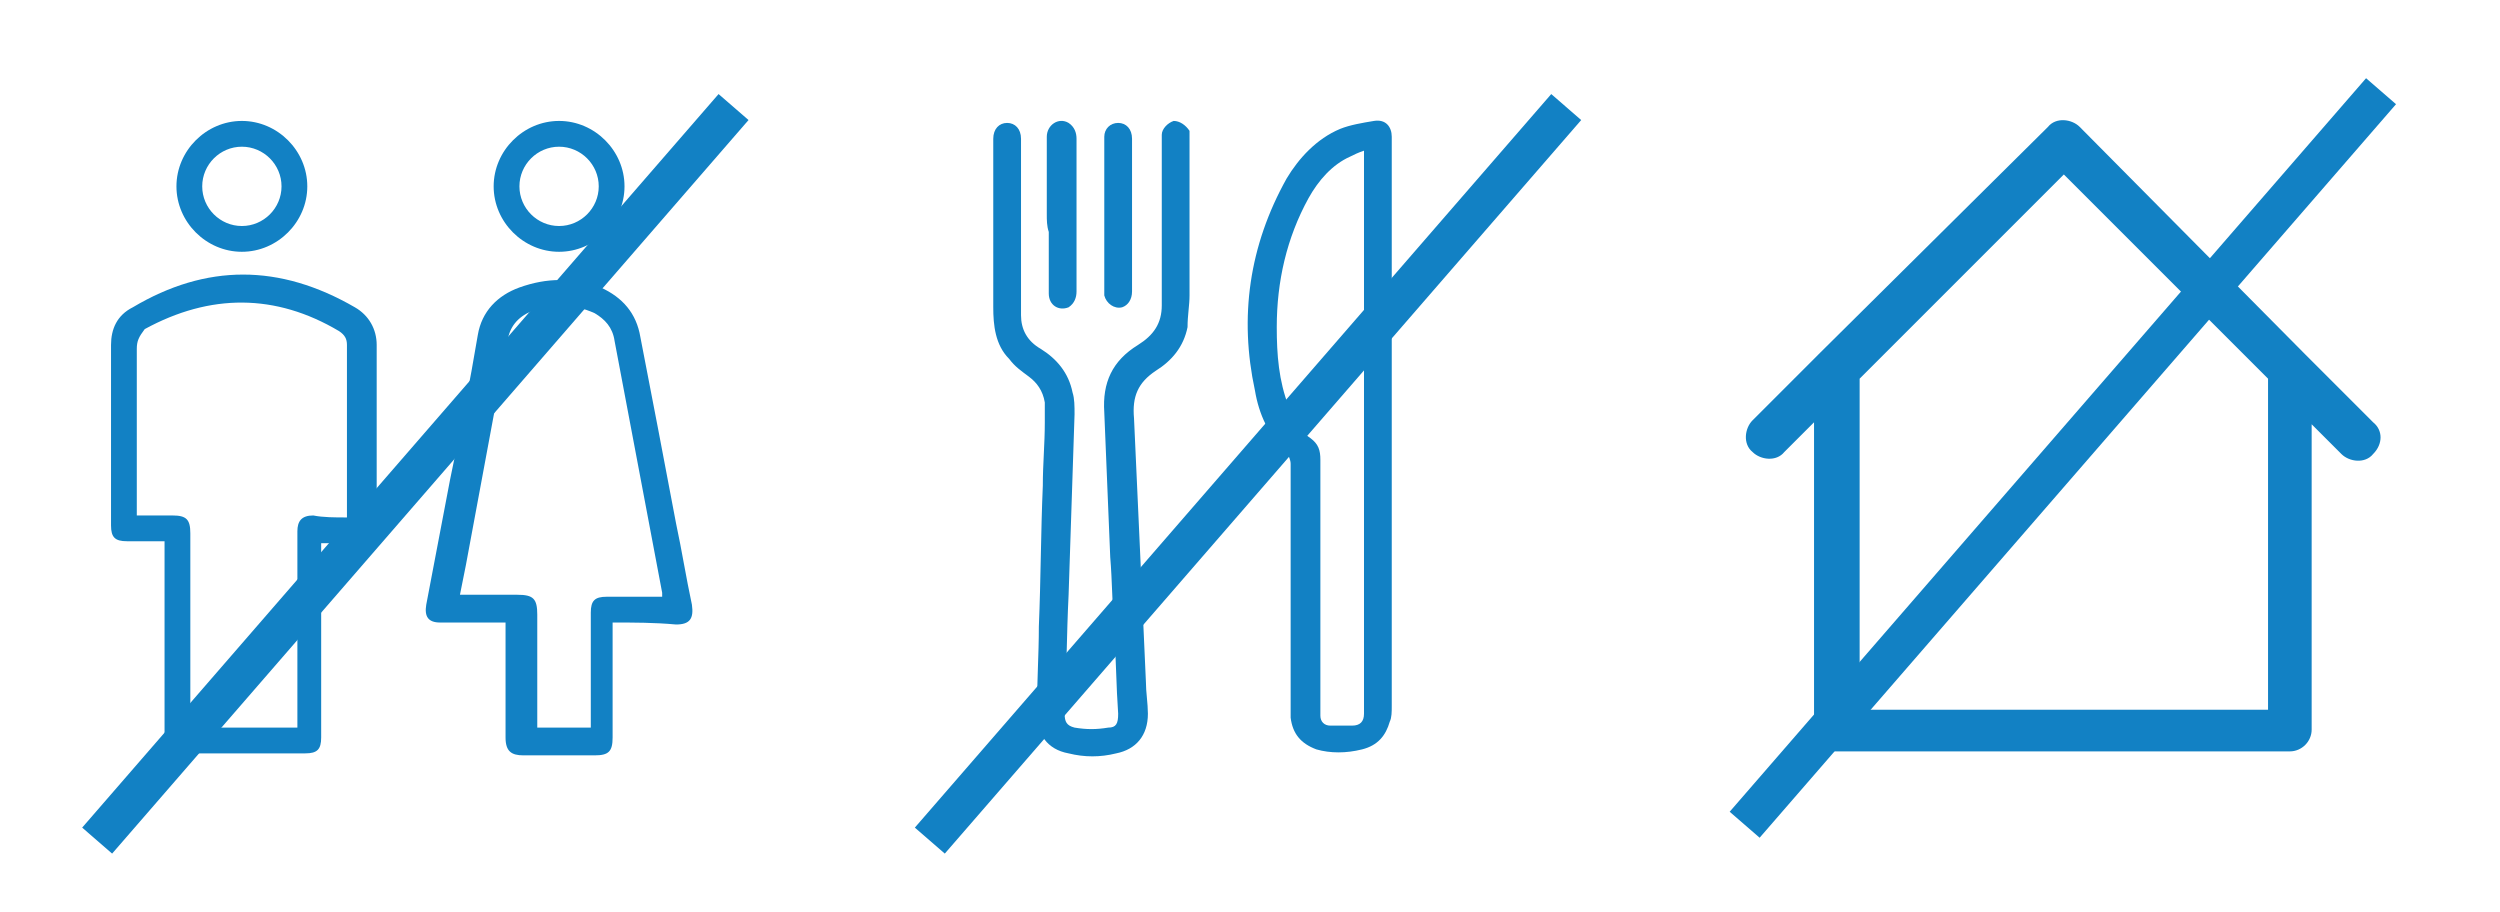
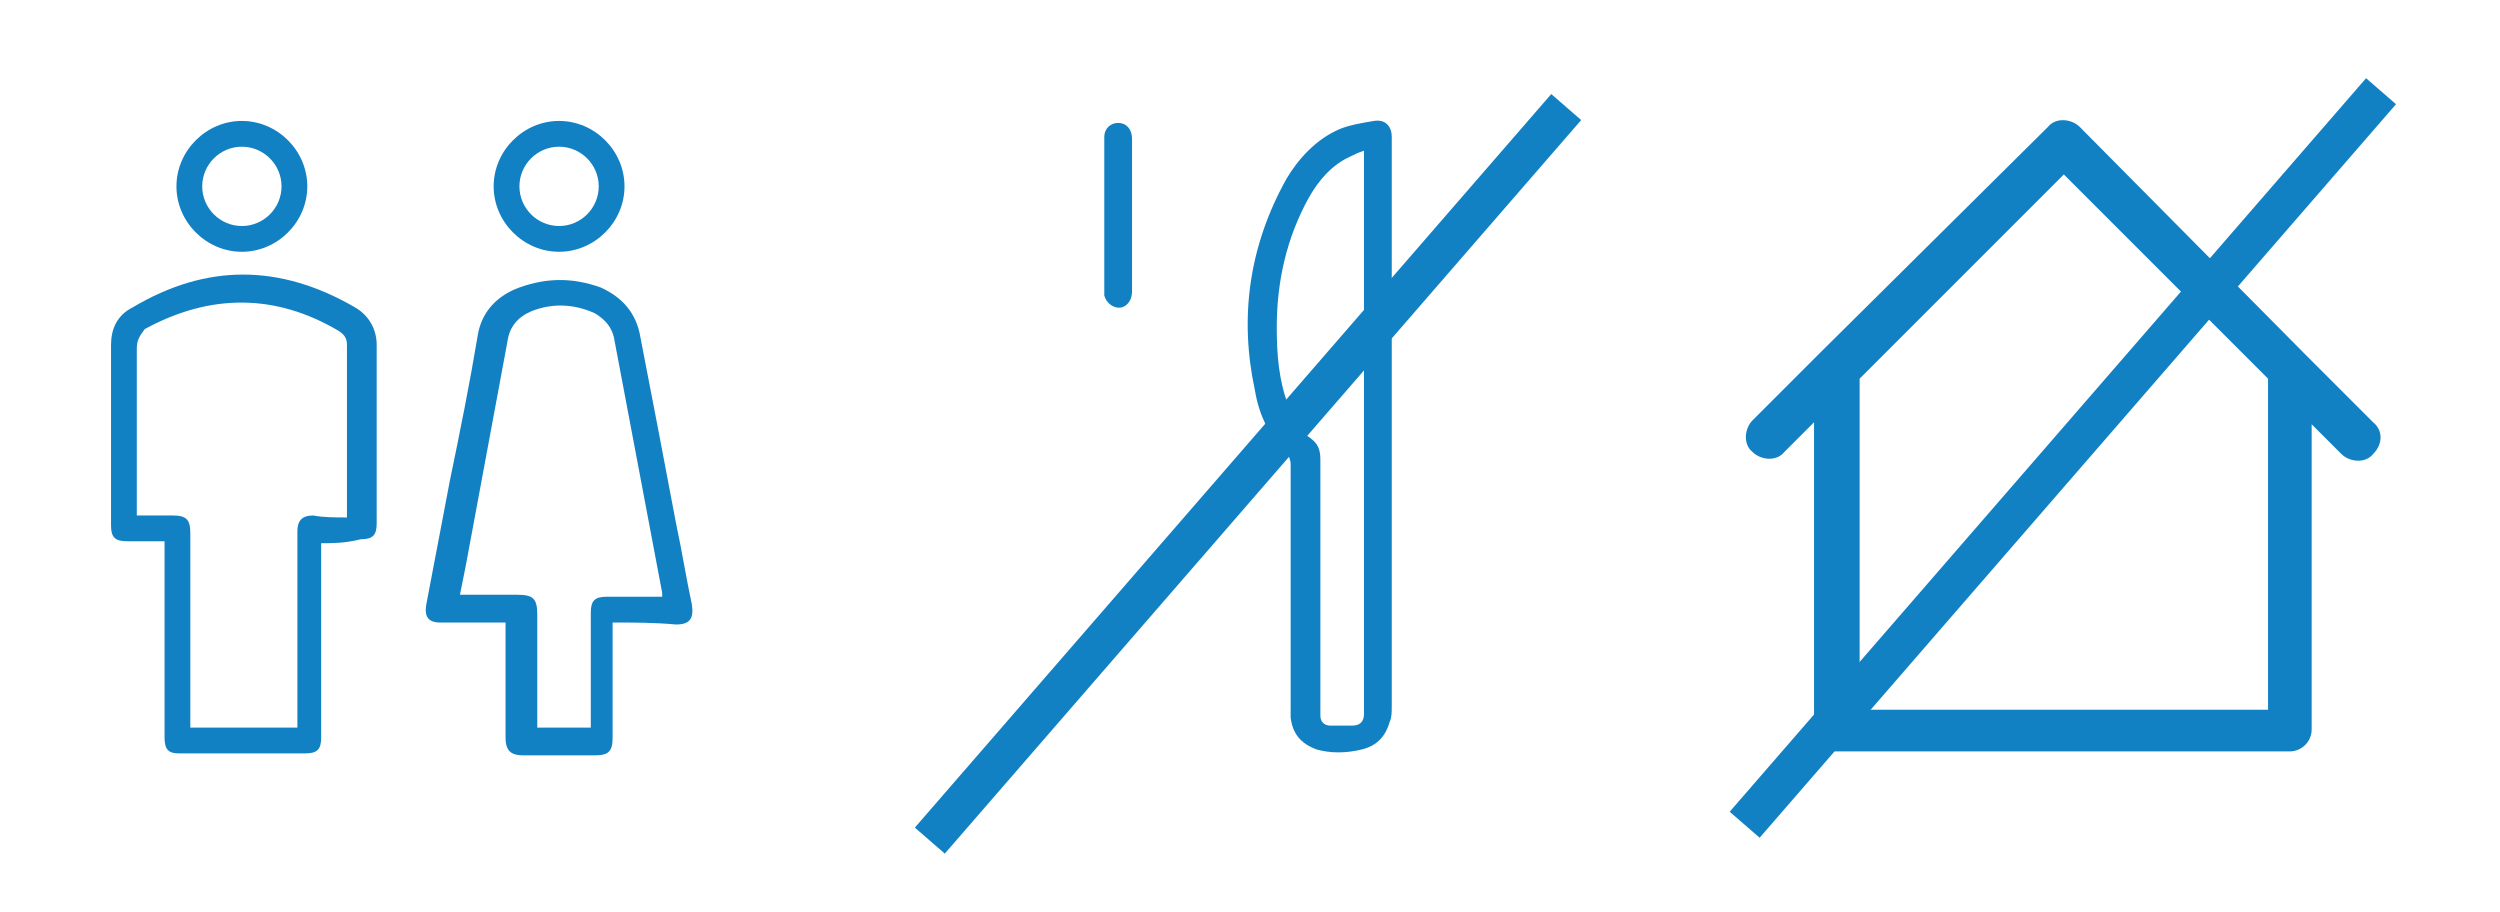
<svg xmlns="http://www.w3.org/2000/svg" version="1.1" id="Calque_1" x="0px" y="0px" viewBox="0 0 126.1 46" style="enable-background:new 0 0 126.1 46;" xml:space="preserve">
  <style type="text/css">
	.st0{fill:#1281C4;}
	.st1{stroke:#1281C4;stroke-width:2;stroke-miterlimit:10;}
</style>
  <path class="st0" d="M16.2,27.4c0,0.2,0,0.3,0,0.4c0,3.1,0,6.3,0,9.4c0,0.6-0.2,0.8-0.8,0.8c-2.1,0-4.3,0-6.4,0  c-0.5,0-0.7-0.2-0.7-0.8c0-3.2,0-6.3,0-9.5c0-0.1,0-0.2,0-0.4c-0.6,0-1.3,0-1.9,0c-0.6,0-0.8-0.2-0.8-0.8c0-3,0-6.1,0-9.1  c0-0.8,0.3-1.5,1.1-1.9c3.7-2.2,7.4-2.2,11.2,0c0.7,0.4,1.1,1.1,1.1,1.9c0,3,0,6,0,9c0,0.6-0.2,0.8-0.8,0.8  C17.4,27.4,16.8,27.4,16.2,27.4z M17.5,26.1c0-0.1,0-0.1,0-0.2c0-2.8,0-5.6,0-8.5c0-0.3-0.1-0.5-0.4-0.7c-3.2-1.9-6.5-1.9-9.8-0.1  C7,17,6.9,17.2,6.9,17.6c0,2.7,0,5.4,0,8.1c0,0.1,0,0.2,0,0.3c0.1,0,0.1,0,0.1,0c0.5,0,1.1,0,1.7,0c0.7,0,0.9,0.2,0.9,0.9  c0,3.1,0,6.2,0,9.4c0,0.1,0,0.2,0,0.4c1.8,0,3.6,0,5.4,0c0-0.2,0-0.3,0-0.5c0-3.1,0-6.3,0-9.4c0-0.5,0.2-0.8,0.8-0.8  C16.3,26.1,16.9,26.1,17.5,26.1z" />
  <path class="st0" d="M30.9,31.4c0,0.2,0,0.3,0,0.4c0,1.8,0,3.6,0,5.4c0,0.7-0.2,0.9-0.9,0.9c-1.2,0-2.4,0-3.6,0  c-0.6,0-0.9-0.2-0.9-0.9c0-1.8,0-3.6,0-5.4c0-0.1,0-0.2,0-0.4c-0.1,0-0.3,0-0.4,0c-1,0-1.9,0-2.9,0c-0.6,0-0.8-0.3-0.7-0.9  c0.4-2.1,0.8-4.2,1.2-6.3c0.5-2.4,1-4.9,1.4-7.3c0.2-1.2,1-2,2.1-2.4c1.4-0.5,2.7-0.5,4.1,0c1.1,0.5,1.8,1.3,2,2.5  c0.6,3.1,1.2,6.2,1.8,9.4c0.3,1.4,0.5,2.7,0.8,4.1c0.1,0.7-0.1,1-0.8,1C33,31.4,32,31.4,30.9,31.4z M33.4,30.1c0-0.1,0-0.2,0-0.2  c-0.8-4.2-1.6-8.5-2.4-12.7c-0.1-0.7-0.5-1.1-1-1.4c-1.1-0.5-2.2-0.5-3.2-0.1c-0.7,0.3-1.1,0.8-1.2,1.5c-0.7,3.8-1.4,7.5-2.1,11.3  c-0.1,0.5-0.2,1-0.3,1.5c1,0,2,0,2.9,0c0.8,0,1,0.2,1,1c0,1.8,0,3.5,0,5.3c0,0.1,0,0.2,0,0.4c0.9,0,1.8,0,2.7,0c0-0.1,0-0.3,0-0.4  c0-1.8,0-3.6,0-5.4c0-0.6,0.2-0.8,0.8-0.8c0.3,0,0.7,0,1,0C32,30.1,32.7,30.1,33.4,30.1z" />
  <path class="st0" d="M8.9,9.4c0-1.8,1.5-3.3,3.3-3.3c1.8,0,3.3,1.5,3.3,3.3c0,1.8-1.5,3.3-3.3,3.3C10.4,12.7,8.9,11.2,8.9,9.4z   M12.2,11.4c1.1,0,2-0.9,2-2s-0.9-2-2-2c-1.1,0-2,0.9-2,2C10.2,10.5,11.1,11.4,12.2,11.4z" />
  <path class="st0" d="M24.9,9.4c0-1.8,1.5-3.3,3.3-3.3c1.8,0,3.3,1.5,3.3,3.3c0,1.8-1.5,3.3-3.3,3.3C26.4,12.7,24.9,11.2,24.9,9.4z   M28.2,11.4c1.1,0,2-0.9,2-2c0-1.1-0.9-2-2-2c-1.1,0-2,0.9-2,2C26.2,10.5,27.1,11.4,28.2,11.4z" />
  <g id="home">
    <path class="st0" d="M119.7,21.3l-3.4-3.4l0,0L104.9,6.4c-0.4-0.4-1.2-0.5-1.6,0c0,0,0,0,0,0L91.8,17.8l0,0l-3.4,3.4   c-0.4,0.4-0.5,1.2,0,1.6c0,0,0,0,0,0c0.4,0.4,1.2,0.5,1.6,0c0,0,0,0,0,0l1.5-1.5v15.5c0,0.6,0.5,1.1,1.1,1.1h22.9   c0.6,0,1.1-0.5,1.1-1.1V21.4l1.5,1.5c0.4,0.4,1.2,0.5,1.6,0c0,0,0,0,0,0C120.2,22.4,120.2,21.7,119.7,21.3   C119.7,21.3,119.7,21.3,119.7,21.3z M114.4,35.8H93.8V19.1l10.3-10.3l10.3,10.3V35.8z" />
  </g>
-   <path class="st0" d="M56,28.1c-0.1-2.4-0.2-4.8-0.3-7.3c-0.1-1.5,0.4-2.6,1.7-3.4c0.8-0.5,1.2-1.1,1.2-2c0-0.5,0-1,0-1.5  c0-2.3,0-4.6,0-6.8c0-0.1,0-0.2,0-0.3c0-0.3,0.3-0.6,0.6-0.7c0.3,0,0.6,0.2,0.8,0.5C60,6.7,60,6.8,60,7c0,2.6,0,5.3,0,7.9  c0,0.5-0.1,1-0.1,1.6c-0.2,1-0.8,1.7-1.6,2.2c-0.9,0.6-1.2,1.3-1.1,2.4c0.1,2.2,0.2,4.4,0.3,6.6c0.1,2.2,0.2,4.5,0.3,6.7  c0,0.5,0.1,1.1,0.1,1.6c0,1.1-0.6,1.8-1.6,2c-0.8,0.2-1.6,0.2-2.4,0c-1.1-0.2-1.6-1-1.6-2c0-1.5,0.1-3,0.1-4.4  c0.1-2.4,0.1-4.8,0.2-7.1c0-1.1,0.1-2.1,0.1-3.2c0-0.3,0-0.7,0-1c-0.1-0.6-0.4-1-0.8-1.3c-0.4-0.3-0.7-0.5-1-0.9  c-0.7-0.7-0.8-1.7-0.8-2.6c0-2.8,0-5.6,0-8.4c0,0,0,0,0-0.1c0-0.5,0.3-0.8,0.7-0.8c0.4,0,0.7,0.3,0.7,0.8c0,2.6,0,5.2,0,7.7  c0,0.4,0,0.8,0,1.2c0,0.7,0.3,1.3,1,1.7c0.8,0.5,1.4,1.2,1.6,2.2c0.1,0.3,0.1,0.7,0.1,1.1c-0.1,3-0.2,6.1-0.3,9.1  c-0.1,2-0.1,4-0.2,6c0,0.4,0.1,0.6,0.5,0.7c0.6,0.1,1.1,0.1,1.7,0c0.4,0,0.5-0.2,0.5-0.7c-0.1-1.4-0.1-2.7-0.2-4.1  C56.1,30.5,56.1,29.3,56,28.1C56,28.1,56,28.1,56,28.1z" />
  <path class="st0" d="M70.2,21.4c0,4.7,0,9.5,0,14.2c0,0.3,0,0.6-0.1,0.8c-0.2,0.7-0.6,1.2-1.4,1.4c-0.8,0.2-1.6,0.2-2.3,0  c-0.8-0.3-1.2-0.8-1.3-1.6c0-0.2,0-0.5,0-0.7c0-4,0-8.1,0-12.1c0-0.2-0.1-0.4-0.2-0.6c-0.9-0.8-1.4-1.9-1.6-3.1  c-0.8-3.7-0.3-7.3,1.6-10.7C65.5,8,66.4,7,67.6,6.5c0.5-0.2,1.1-0.3,1.7-0.4c0.6-0.1,0.9,0.3,0.9,0.8c0,1.6,0,3.1,0,4.7  C70.2,14.9,70.2,18.2,70.2,21.4z M68.8,7.6c-0.3,0.1-0.5,0.2-0.7,0.3C67.2,8.3,66.5,9.1,66,10c-1.1,2-1.6,4.2-1.6,6.5  c0,1.4,0.1,2.7,0.6,4c0.2,0.6,0.5,1.2,1.1,1.6c0.4,0.3,0.5,0.6,0.5,1.1c0,4.2,0,8.3,0,12.5c0,0.1,0,0.3,0,0.4c0,0.3,0.2,0.5,0.5,0.5  c0.4,0,0.8,0,1.1,0c0.4,0,0.6-0.2,0.6-0.6c0-0.1,0-0.2,0-0.3c0-9.2,0-18.4,0-27.6C68.8,7.9,68.8,7.8,68.8,7.6z" />
  <path class="st0" d="M57.1,10.8c0,1.3,0,2.6,0,3.9c0,0.4-0.2,0.7-0.5,0.8c-0.4,0.1-0.8-0.2-0.9-0.6c0-0.1,0-0.2,0-0.3  c0-2.5,0-5,0-7.5c0-0.1,0-0.1,0-0.2c0-0.4,0.3-0.7,0.7-0.7c0.4,0,0.7,0.3,0.7,0.8C57.1,8.2,57.1,9.5,57.1,10.8z" />
-   <path class="st0" d="M52.8,10.8c0-1.3,0-2.6,0-3.9c0-0.6,0.6-1,1.1-0.7c0.3,0.2,0.4,0.5,0.4,0.8c0,1.4,0,2.7,0,4.1  c0,1.2,0,2.4,0,3.6c0,0.3-0.1,0.6-0.4,0.8c-0.5,0.2-1-0.1-1-0.7c0-1,0-2.1,0-3.1C52.8,11.4,52.8,11.1,52.8,10.8z" />
  <line class="st1" x1="88" y1="41.6" x2="120.1" y2="4.6" />
  <line class="st1" x1="46.9" y1="42.4" x2="79" y2="5.4" />
-   <line class="st1" x1="4.9" y1="42.4" x2="37" y2="5.4" />
</svg>